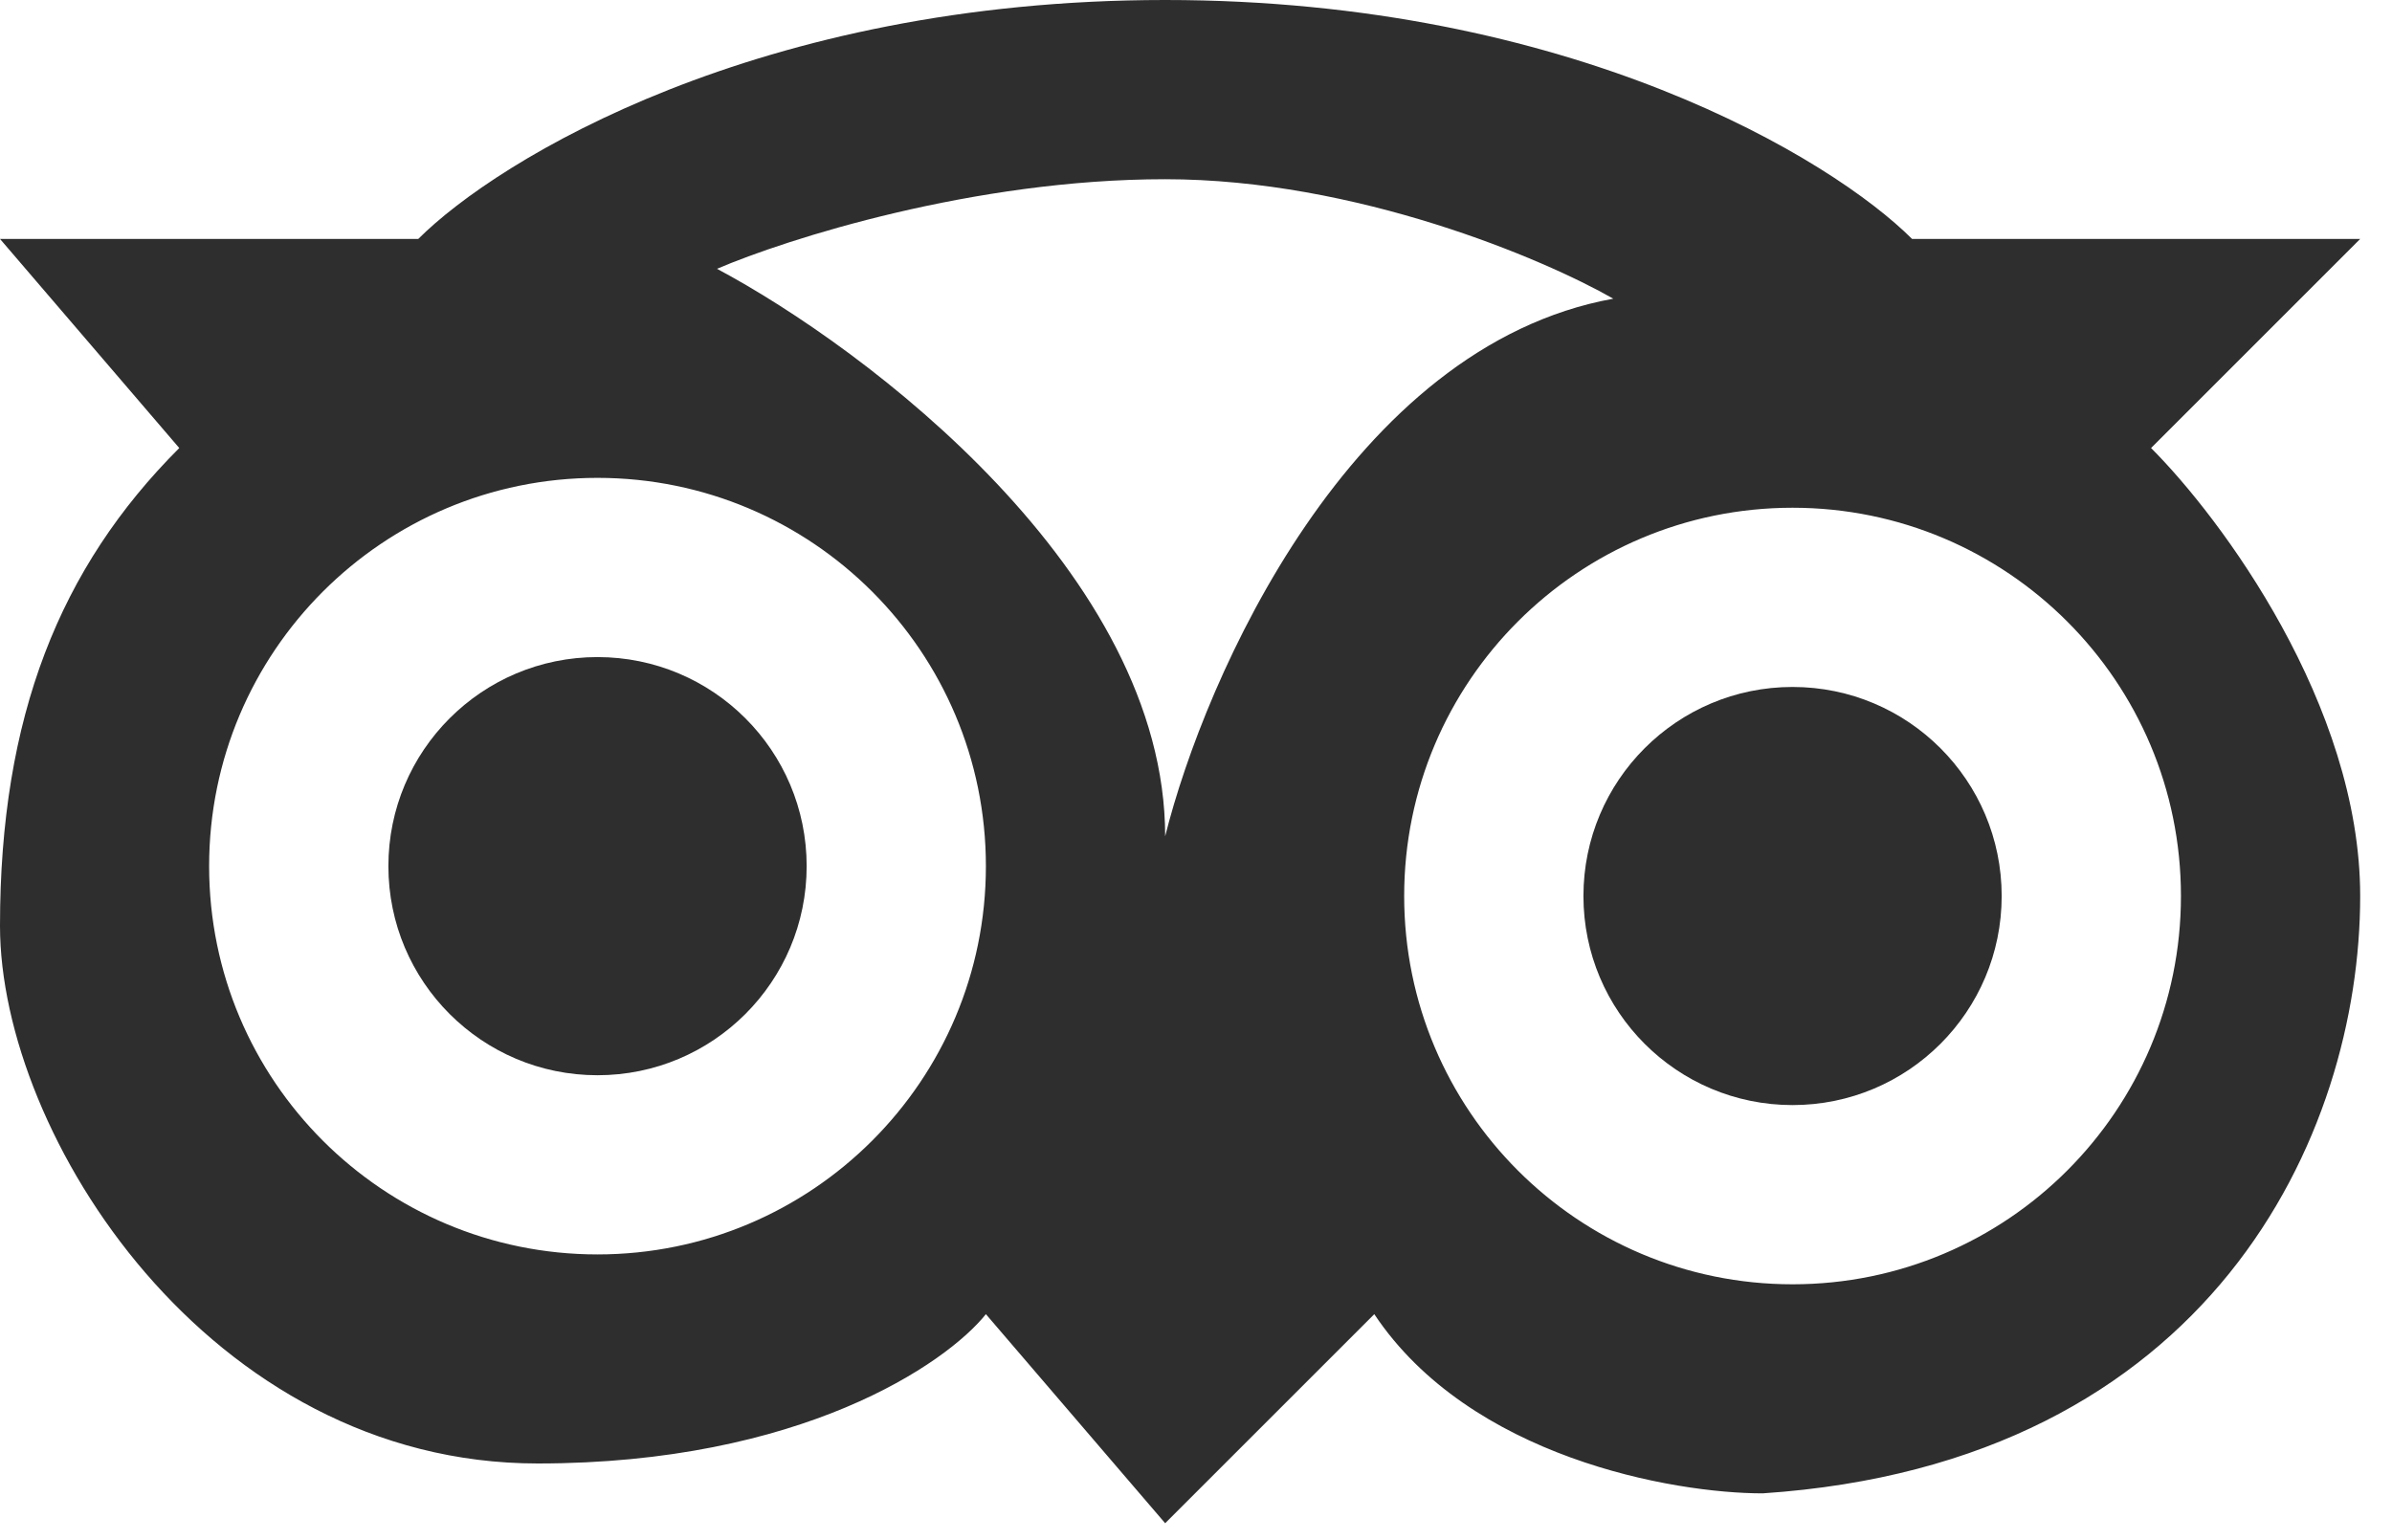
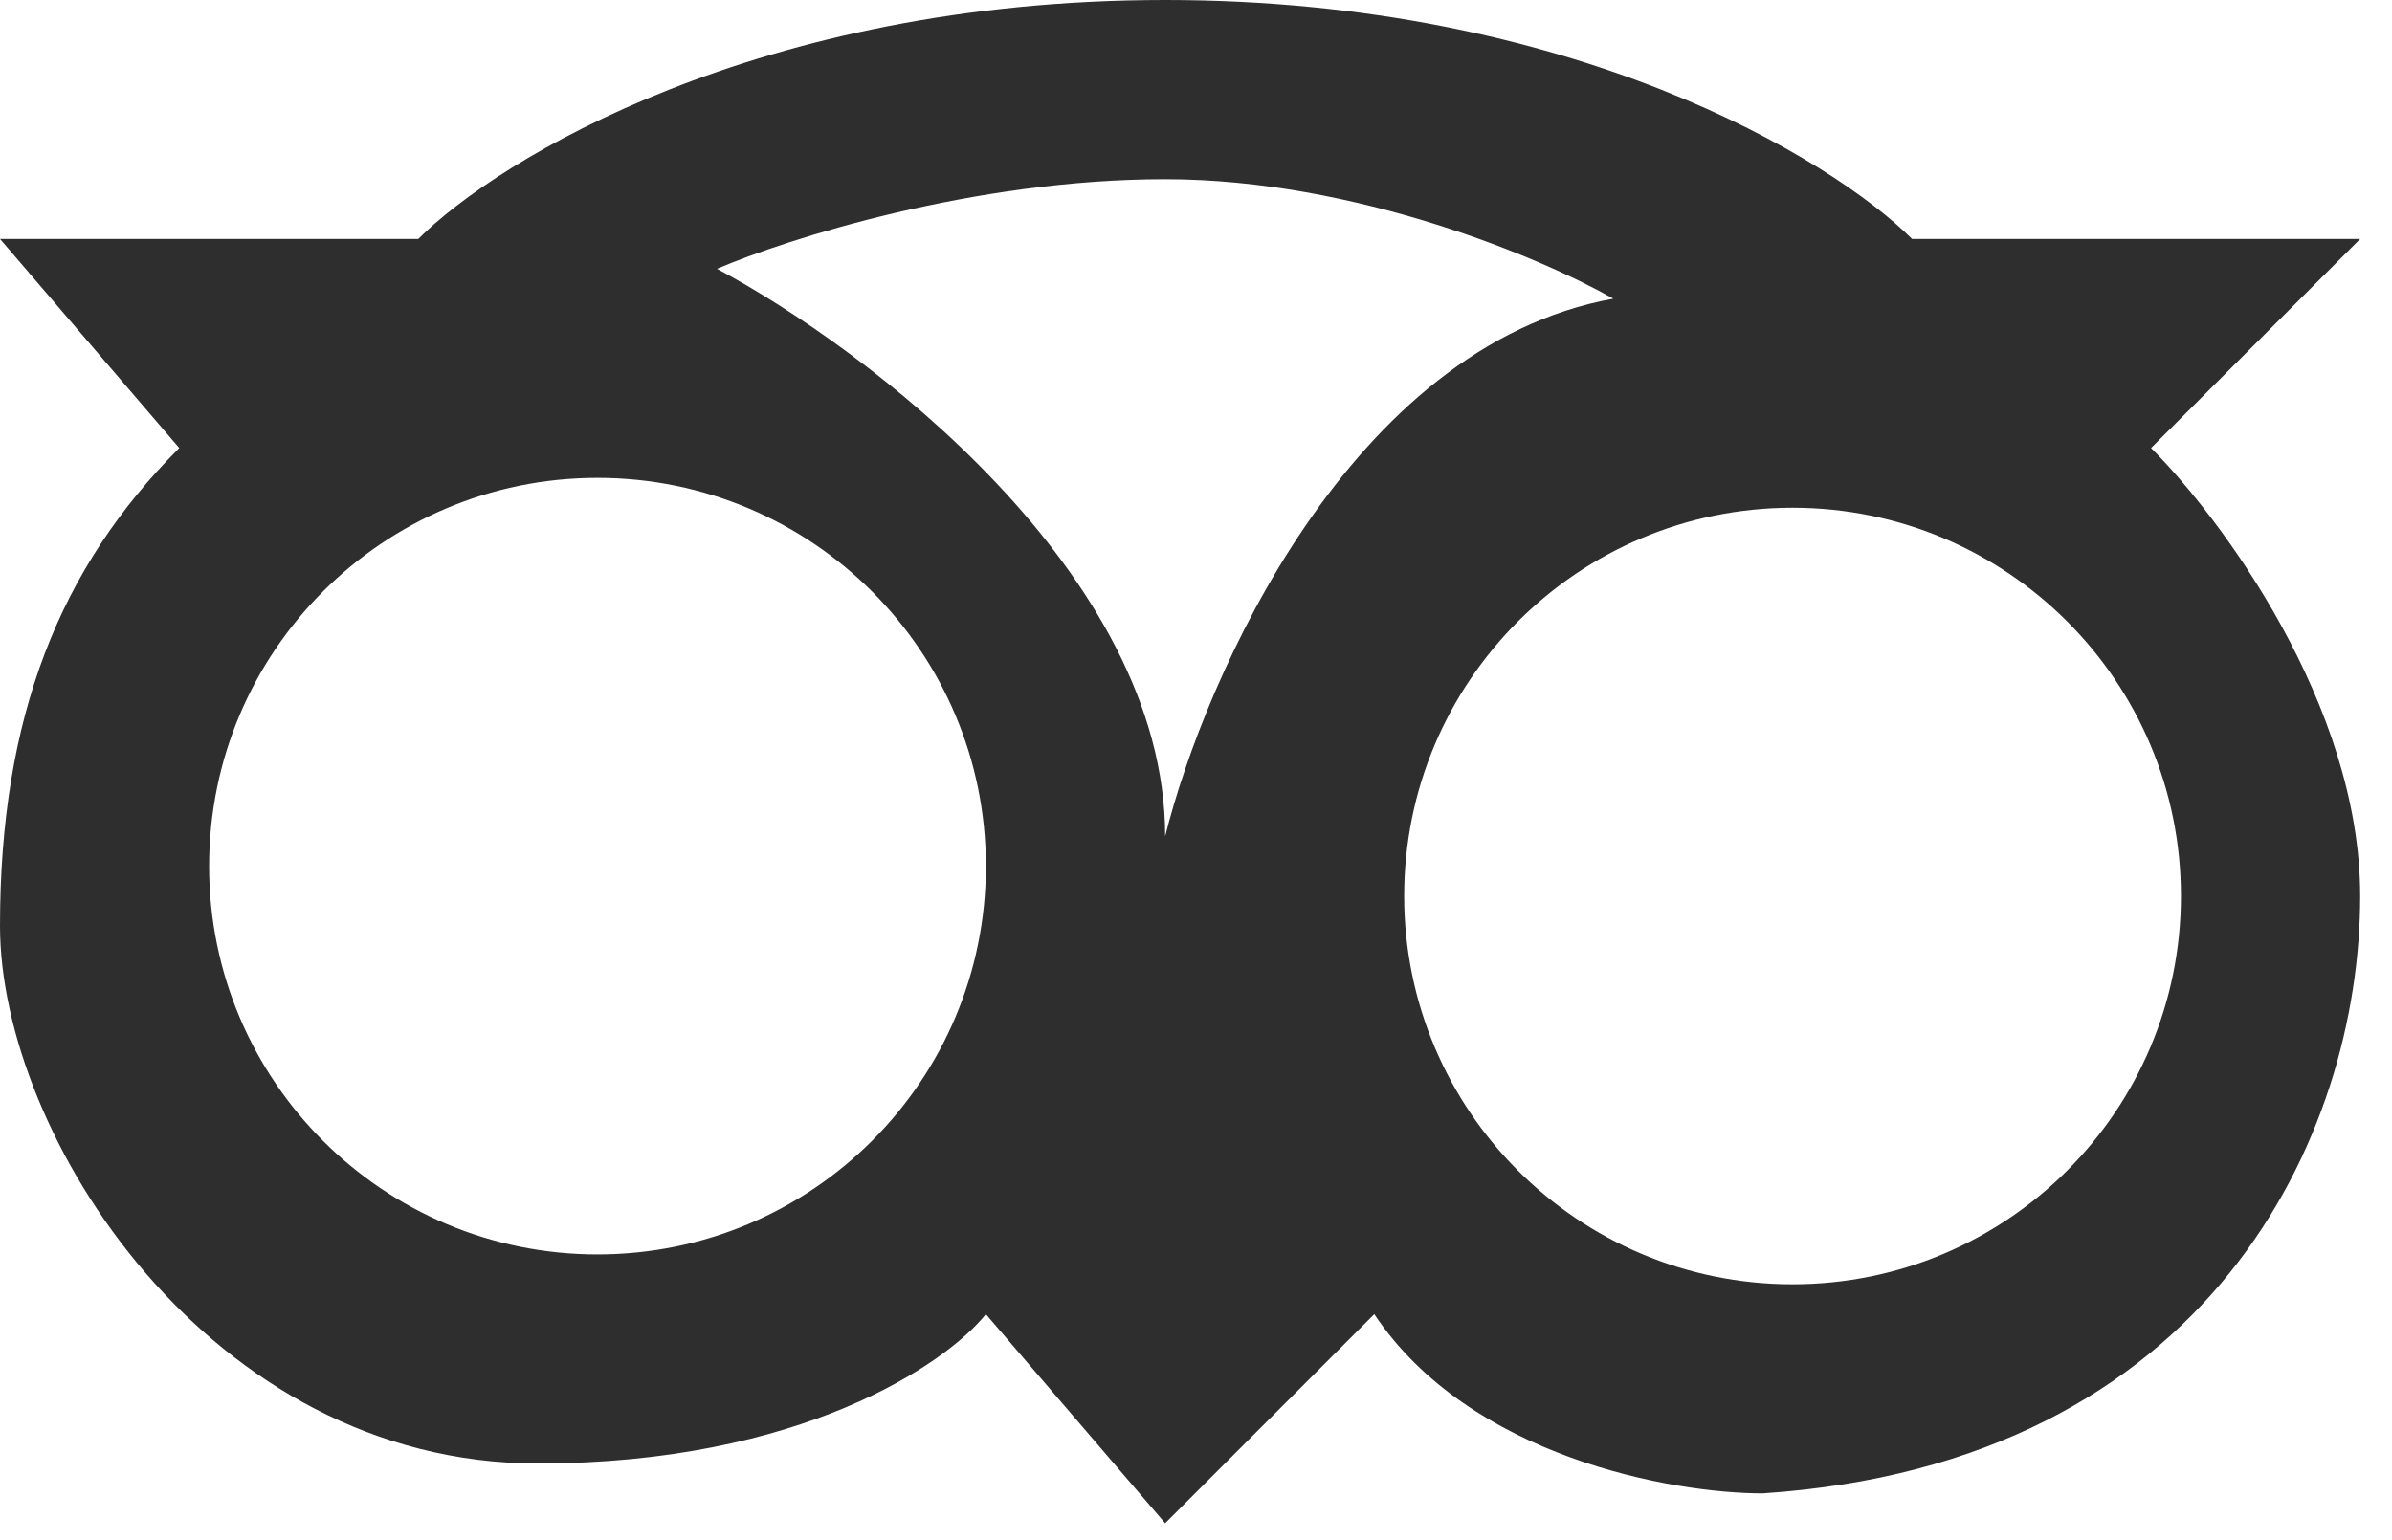
<svg xmlns="http://www.w3.org/2000/svg" width="73" height="47" viewBox="0 0 73 47" fill="none">
-   <path d="M61.088 27.353C61.088 30.878 58.231 33.735 54.706 33.735C51.181 33.735 48.324 30.878 48.324 27.353C48.324 23.828 51.181 20.971 54.706 20.971C58.231 20.971 61.088 23.828 61.088 27.353Z" fill="#2E2E2E" />
  <path fill-rule="evenodd" clip-rule="evenodd" d="M5.471 13.677L0 7.294H12.765C15.196 4.863 23.159 0 35.559 0C47.959 0 55.922 4.863 58.353 7.294H72.029L65.647 13.677C67.775 15.804 72.029 21.518 72.029 27.353C72.029 34.647 67.471 44.676 53.794 45.588C51.059 45.588 44.859 44.494 41.941 40.118L35.559 46.5L30.088 40.118C28.872 41.637 24.435 44.676 16.412 44.676C6.382 44.676 0 34.647 0 28.265C0 21.882 1.824 17.323 5.471 13.677ZM54.706 39.206C61.252 39.206 66.559 33.899 66.559 27.353C66.559 20.807 61.252 15.5 54.706 15.5C48.16 15.5 42.853 20.807 42.853 27.353C42.853 33.899 48.16 39.206 54.706 39.206ZM49.235 9.118C41.212 10.576 36.775 20.667 35.559 25.529C35.559 17.506 26.441 10.637 21.882 8.206C24.01 7.294 29.724 5.471 35.559 5.471C41.394 5.471 47.108 7.902 49.235 9.118ZM18.235 38.294C24.782 38.294 30.088 32.987 30.088 26.441C30.088 19.895 24.782 14.588 18.235 14.588C11.689 14.588 6.382 19.895 6.382 26.441C6.382 32.987 11.689 38.294 18.235 38.294Z" fill="#2E2E2E" />
-   <path d="M24.618 26.441C24.618 29.966 21.76 32.824 18.235 32.824C14.71 32.824 11.853 29.966 11.853 26.441C11.853 22.916 14.71 20.059 18.235 20.059C21.76 20.059 24.618 22.916 24.618 26.441Z" fill="#2E2E2E" />
</svg>